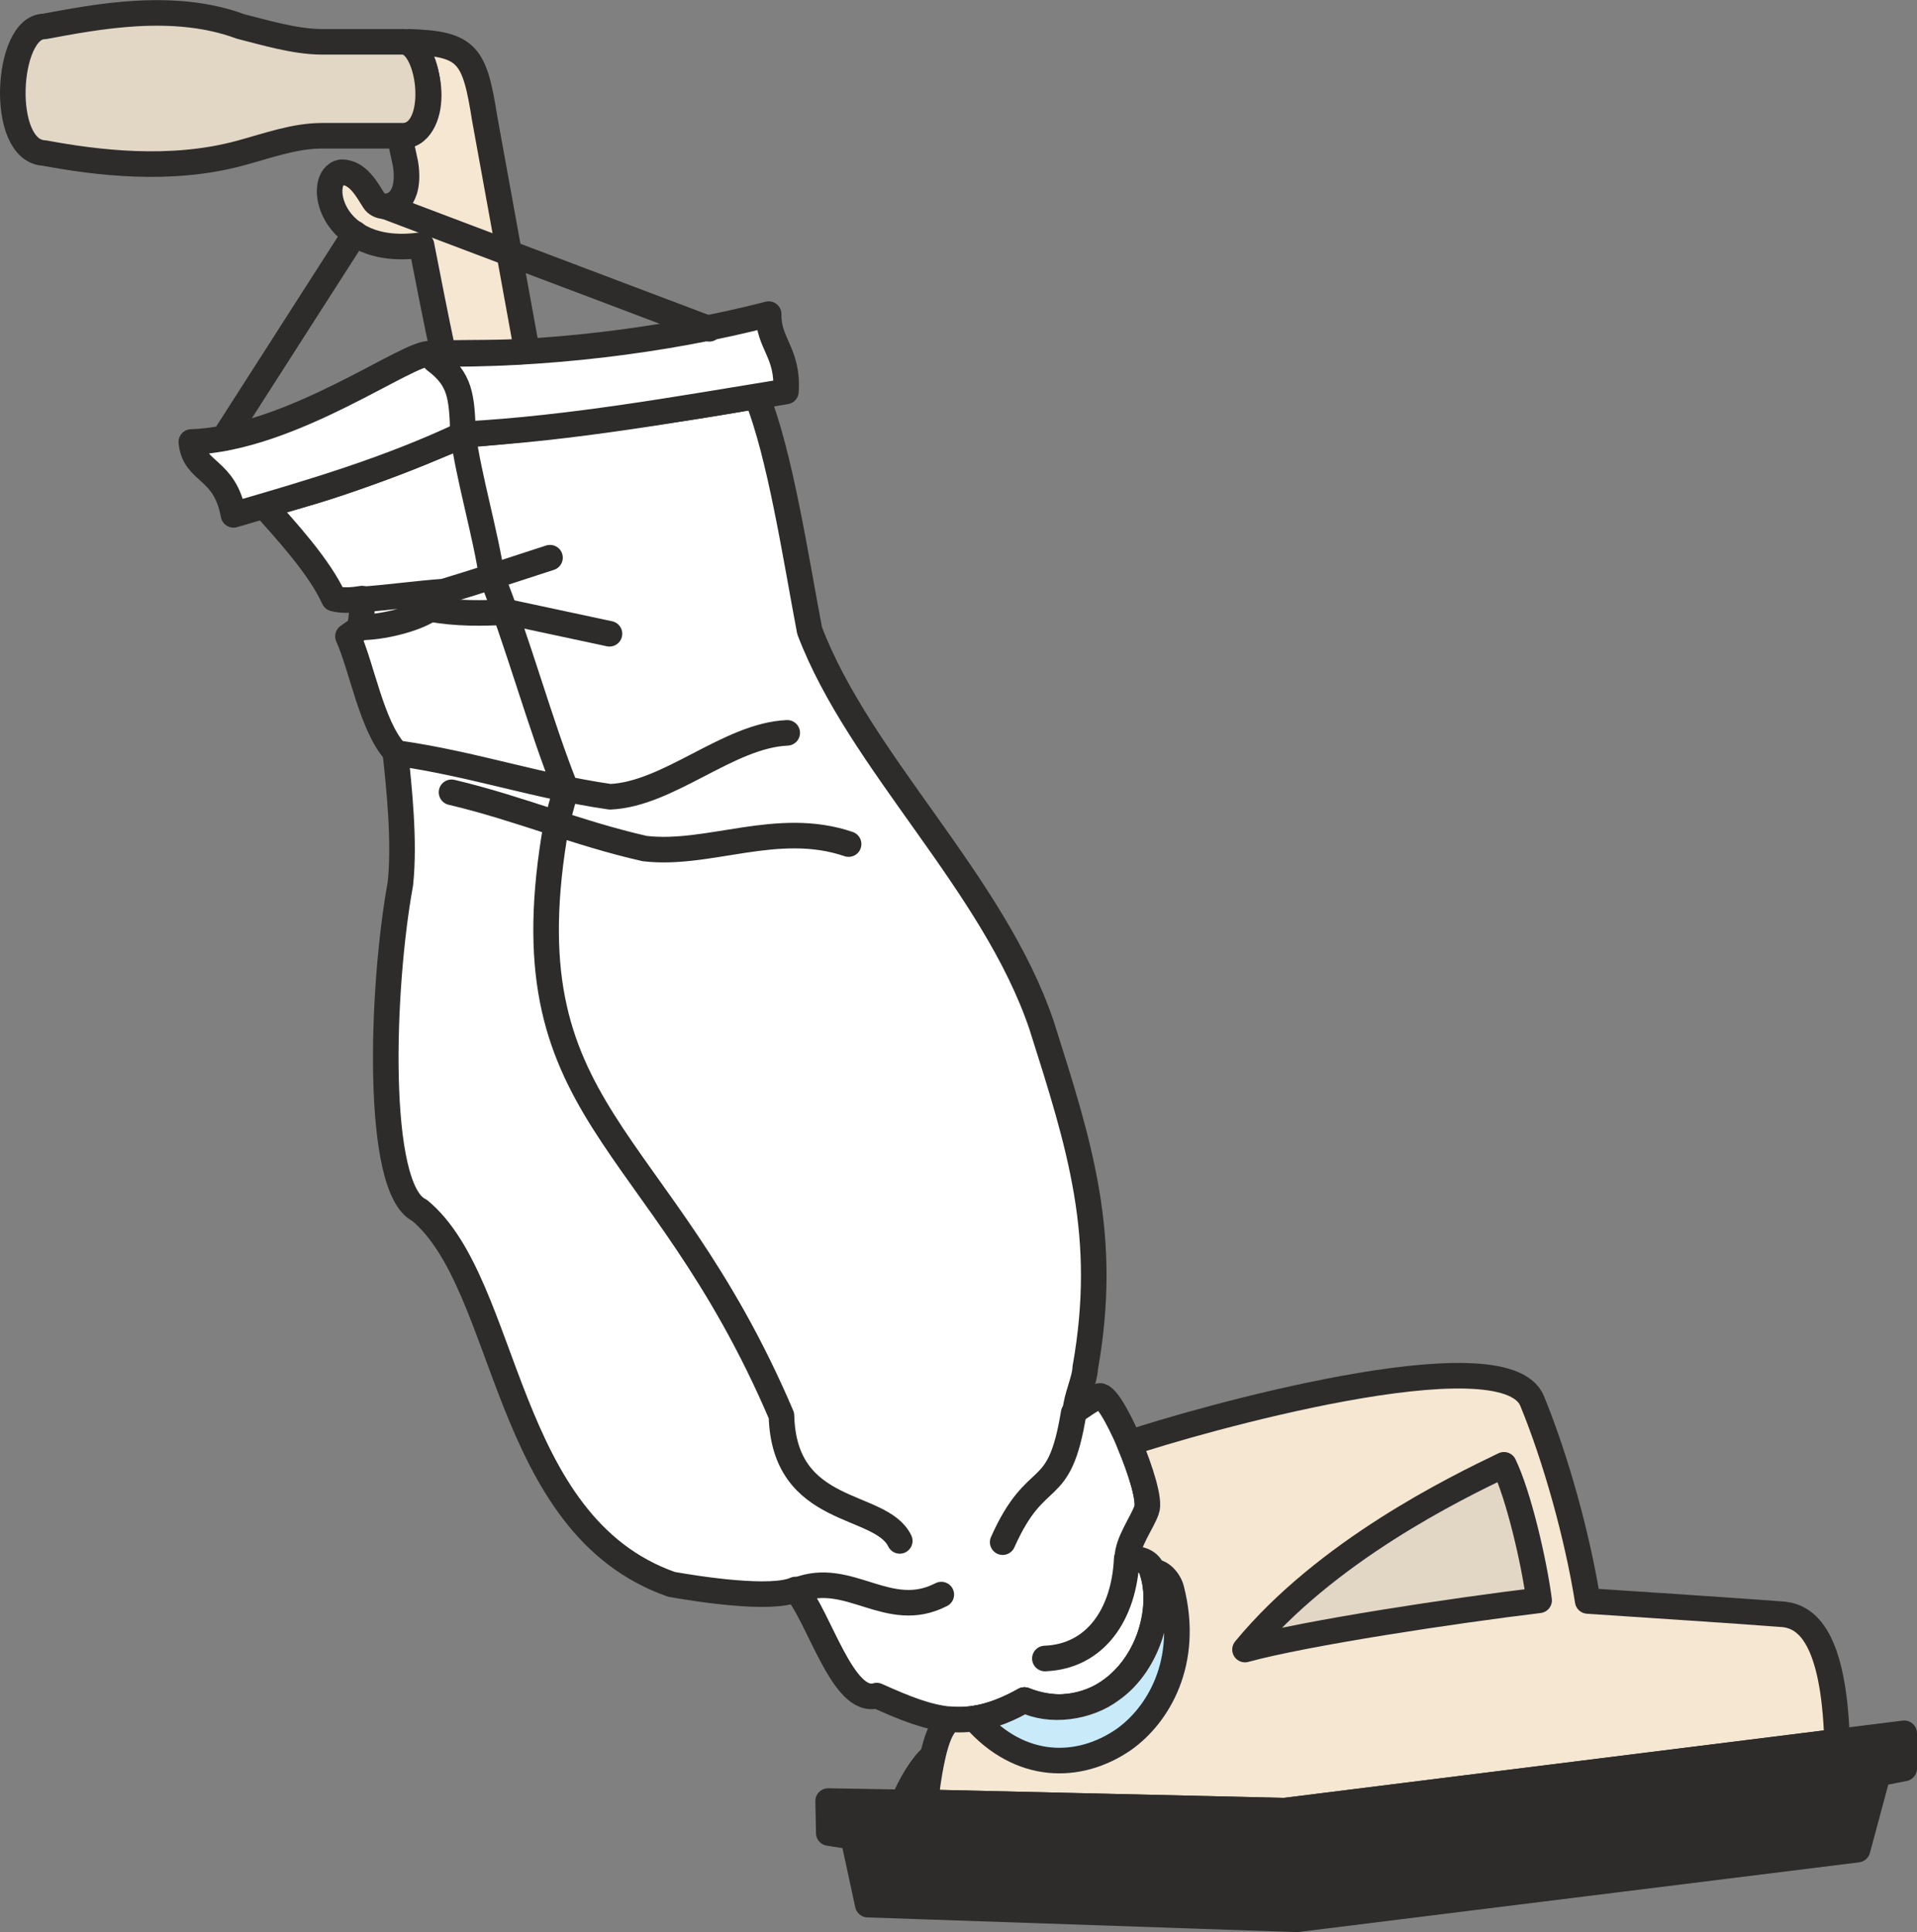
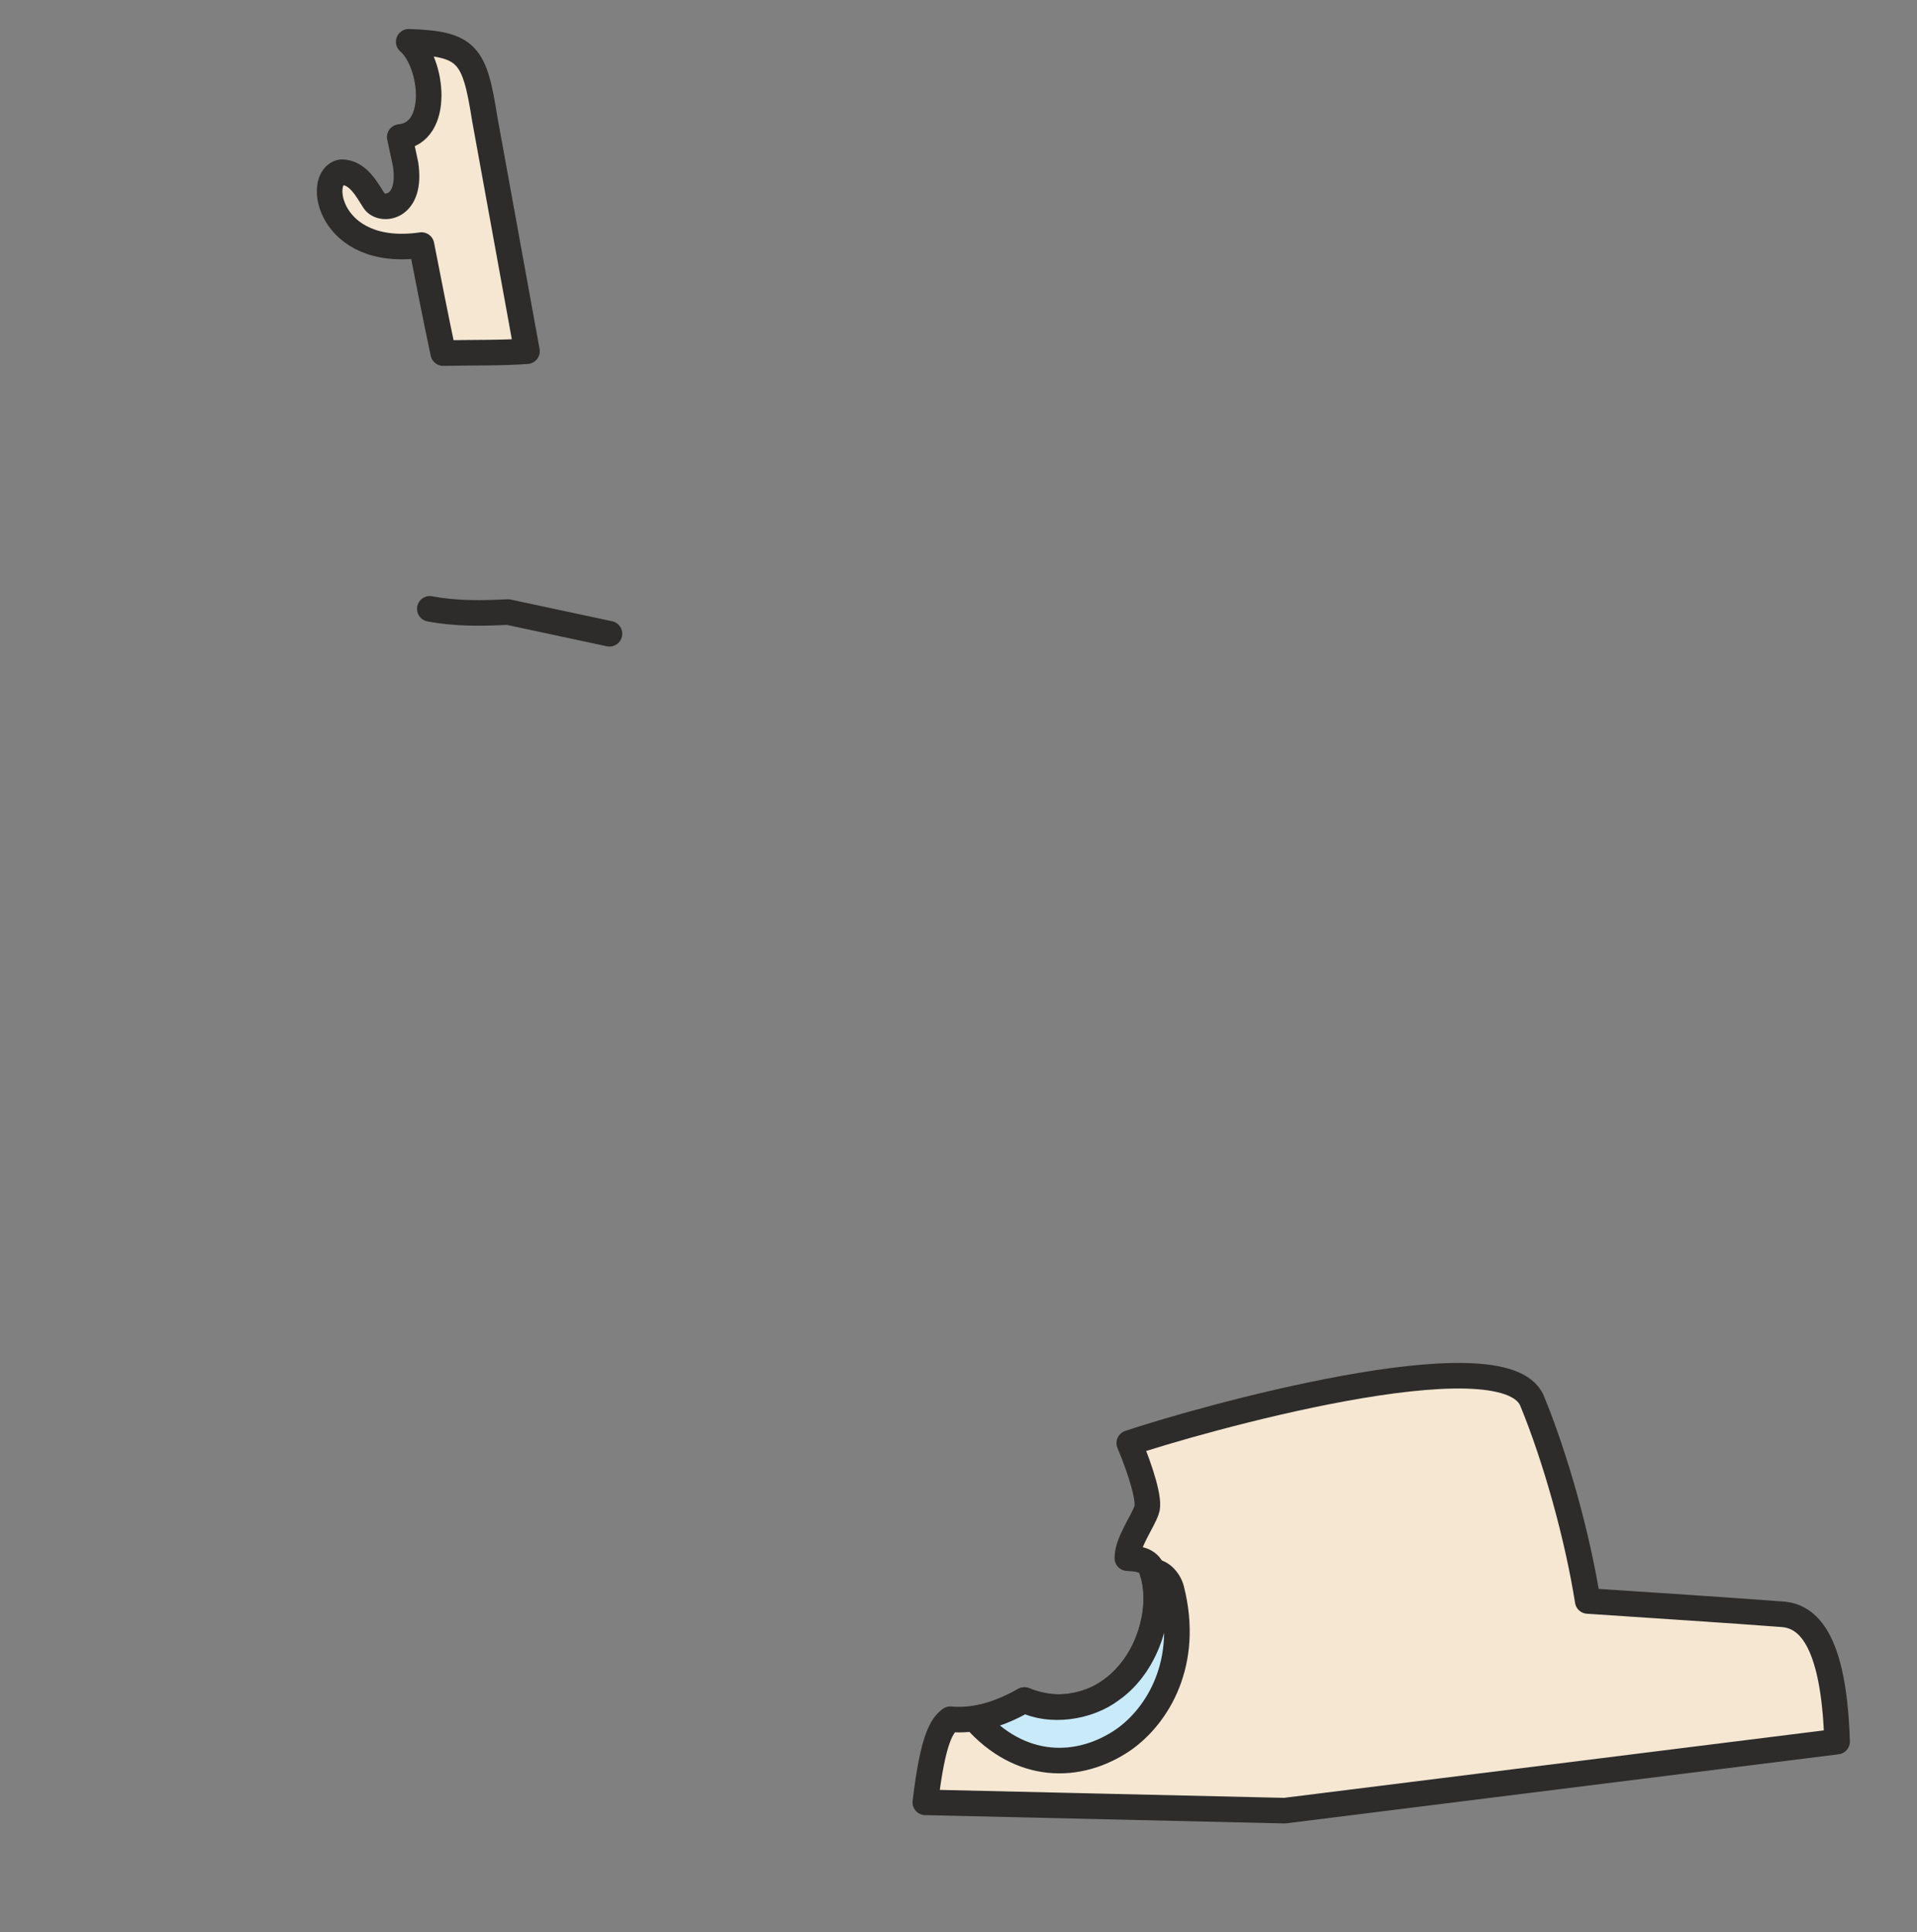
<svg xmlns="http://www.w3.org/2000/svg" height="290.149" viewBox="0 0 215.872 217.612" width="287.829">
  <rect x="0" y="0" width="215.872" height="217.612" fill="#808080" stroke="none" />
-   <path style="fill:#fff;stroke:#2d2c2b;stroke-width:2.88;stroke-linecap:round;stroke-linejoin:round;stroke-miterlimit:10.433" d="M275.678 357.369c-8.784 1.656-24.552 3.744-32.904 4.392-5.76 2.376-16.056 6.624-22.752 7.776 2.664 2.952 6.48 7.128 8.064 10.656 1.08.288 2.304.144 3.168 0 0 1.224 0 2.16-.288 3.24-.288.36-.504.432-1.296 1.008 1.584 3.528 2.664 10.08 5.328 13.032.432 3.96 1.08 10.08.576 14.832-2.16 11.808-2.88 34.416 2.16 36.792 10.152 8.424 9.288 35.424 28.368 42.12 3.24.576 11.304 1.8 13.968.576 2.664 3.024 5.328 13.104 9.144 11.952 6.408 2.88 10.152 4.104 16.632.504 9.792 3.816 16.92-6.984 14.328-14.832-.576-1.08-1.728-1.08-2.664-1.152 0-1.8 1.584-3.96 2.088-5.4.864-2.016-4.176-13.752-5.4-12.816-.864.36-1.8 1.08-2.592 1.584 0-1.224 1.08-3.6 1.08-4.752 2.664-14.904-.576-24.984-4.896-38.592-5.4-16.056-20.52-29.664-26.136-44.496-1.512-7.92-3.312-19.872-5.976-26.424z" transform="translate(-190.486 -312.773)" />
-   <path style="fill:#fff;stroke:#2d2c2b;stroke-width:2.88;stroke-linecap:round;stroke-linejoin:round;stroke-miterlimit:10.433" d="M212.03 362.553c.36 3.6 3.744 2.808 4.752 8.208 8.712-2.52 17.496-5.112 25.848-9.072 12.168-.648 24.408-2.88 36.36-4.824.288-4.392-2.016-5.4-1.944-8.712-11.664 3.024-25.56 4.68-38.088 4.464-2.376-.36-15.552 9.576-26.928 9.936z" transform="translate(-190.486 -312.773)" />
  <path style="fill:none;stroke:#2d2c2b;stroke-width:2.88;stroke-linecap:round;stroke-linejoin:round;stroke-miterlimit:10.433" d="M238.886 381.345c3.024.576 6.048.504 8.784.36l11.448 2.448" transform="translate(-190.486 -312.773)" />
  <path style="fill:#f5e7d2;stroke:#2d2c2b;stroke-width:2.88;stroke-linecap:round;stroke-linejoin:round;stroke-miterlimit:10.433" d="m294.686 515.769 40.464.936 62.208-7.776c-.36-11.952-3.528-14.04-5.976-14.328-5.616-.432-15.696-1.08-22.104-1.512-1.152-7.272-3.6-16.056-6.264-22.536-3.168-7.632-38.16 2.304-45.36 4.752 1.296 3.096 2.376 6.552 1.944 7.56-.504 1.44-2.16 3.6-2.16 5.4.936.072 2.16.072 2.736 1.152 2.592 7.848-4.536 18.648-14.328 14.832-3.24 1.8-5.832 2.376-8.352 2.16-.936.72-1.944 2.088-2.808 9.36zM236.51 317.48c6.696.216 7.416 1.44 8.568 8.712l4.752 26.136c-2.808.216-6.12.144-9.432.216-.864-4.032-1.656-8.136-2.448-12.168-10.512 1.512-11.952-7.776-9-8.208 1.872 0 2.88 2.016 3.672 3.24.792 1.224 4.32.936 3.528-4.176l-.648-3.024c4.608-.432 3.744-8.352 1.008-10.728z" transform="translate(-190.486 -312.773)" />
  <path style="fill:#c8eaf9;stroke:#2d2c2b;stroke-width:2.88;stroke-linecap:round;stroke-linejoin:round;stroke-miterlimit:10.433" d="M305.846 504.249c-1.44.864-3.672 1.872-5.616 2.088 5.112 5.832 11.736 5.832 16.776 2.376 3.888-2.736 7.488-8.712 5.4-16.92-.288-1.152-1.368-2.16-2.16-1.944 1.296 3.816-.288 10.224-4.608 13.248-2.664 2.016-6.912 2.592-9.792 1.152z" transform="translate(-190.486 -312.773)" />
-   <path style="fill:#2d2c2b;stroke:#2d2c2b;stroke-width:2.88;stroke-linecap:round;stroke-linejoin:round;stroke-miterlimit:10.433" d="M295.478 510.585c-1.224 1.08-2.376 3.024-3.312 5.184l-8.424-.144.072 3.6 2.736.432 1.656 7.632 48.312 1.656 63.144-7.848 2.304-8.568 2.952-.576v-3.96l-69.768 8.712-40.392-.936c0-1.512.288-3.456.72-5.184z" transform="translate(-190.486 -312.773)" />
-   <path style="fill:#e2d6c5;stroke:#2d2c2b;stroke-width:2.88;stroke-linecap:round;stroke-linejoin:round;stroke-miterlimit:10.433" d="M195.47 315.753c5.832-1.08 14.544-2.808 22.104 0 2.592.648 6.12 1.728 9.144 1.728h9.216c3.096.216 4.248 10.368 0 10.584h-9.216c-3.024 0-5.976 1.08-9.144 1.944-7.92 2.16-16.272 1.08-22.104 0-5.112-.216-4.32-14.256 0-14.256zm164.376 162c1.656 3.456 3.384 10.872 3.96 15.264-9.576 1.152-26.28 3.672-33.12 5.544 9.144-11.088 23.616-18.144 29.16-20.808z" transform="translate(-190.486 -312.773)" />
-   <path style="fill:none;stroke:#2d2c2b;stroke-width:2.88;stroke-linecap:round;stroke-linejoin:round;stroke-miterlimit:10.433" d="m215.702 362.12 14.76-23.04m3.528-3.023 36.36 13.752m-30.888 3.528c2.88 2.16 3.024 4.032 3.168 8.352.576 4.608 2.592 11.448 3.24 16.056 2.88 7.128 5.472 16.776 8.352 23.904-.36 1.296-.72 2.592-1.08 3.96-5.832 32.976 11.52 34.128 25.344 66.6.288 11.448 11.16 9.648 13.32 14.112m25.56 2.016c-.288 6.264-3.528 11.016-9.216 11.232m3.24-27.648c-1.656 10.152-4.104 5.832-7.992 14.544m-23.112 5.4c5.832-2.304 10.224 3.6 16.2.504m-55.152-90.36c7.632 1.8 14.112 4.608 21.744 6.336 7.2.864 14.976-3.24 22.968-.504m-50.688-10.224c8.496 1.224 15.408 3.672 23.832 4.896 6.624-.288 13.32-6.912 19.944-7.2m-48.024-11.88c2.376 0 5.904-.864 7.632-1.944m-7.272-1.224c3.024-.216 5.976-.648 9-.864 4.032-1.224 7.992-2.52 11.952-3.816" transform="translate(-190.486 -312.773)" />
</svg>